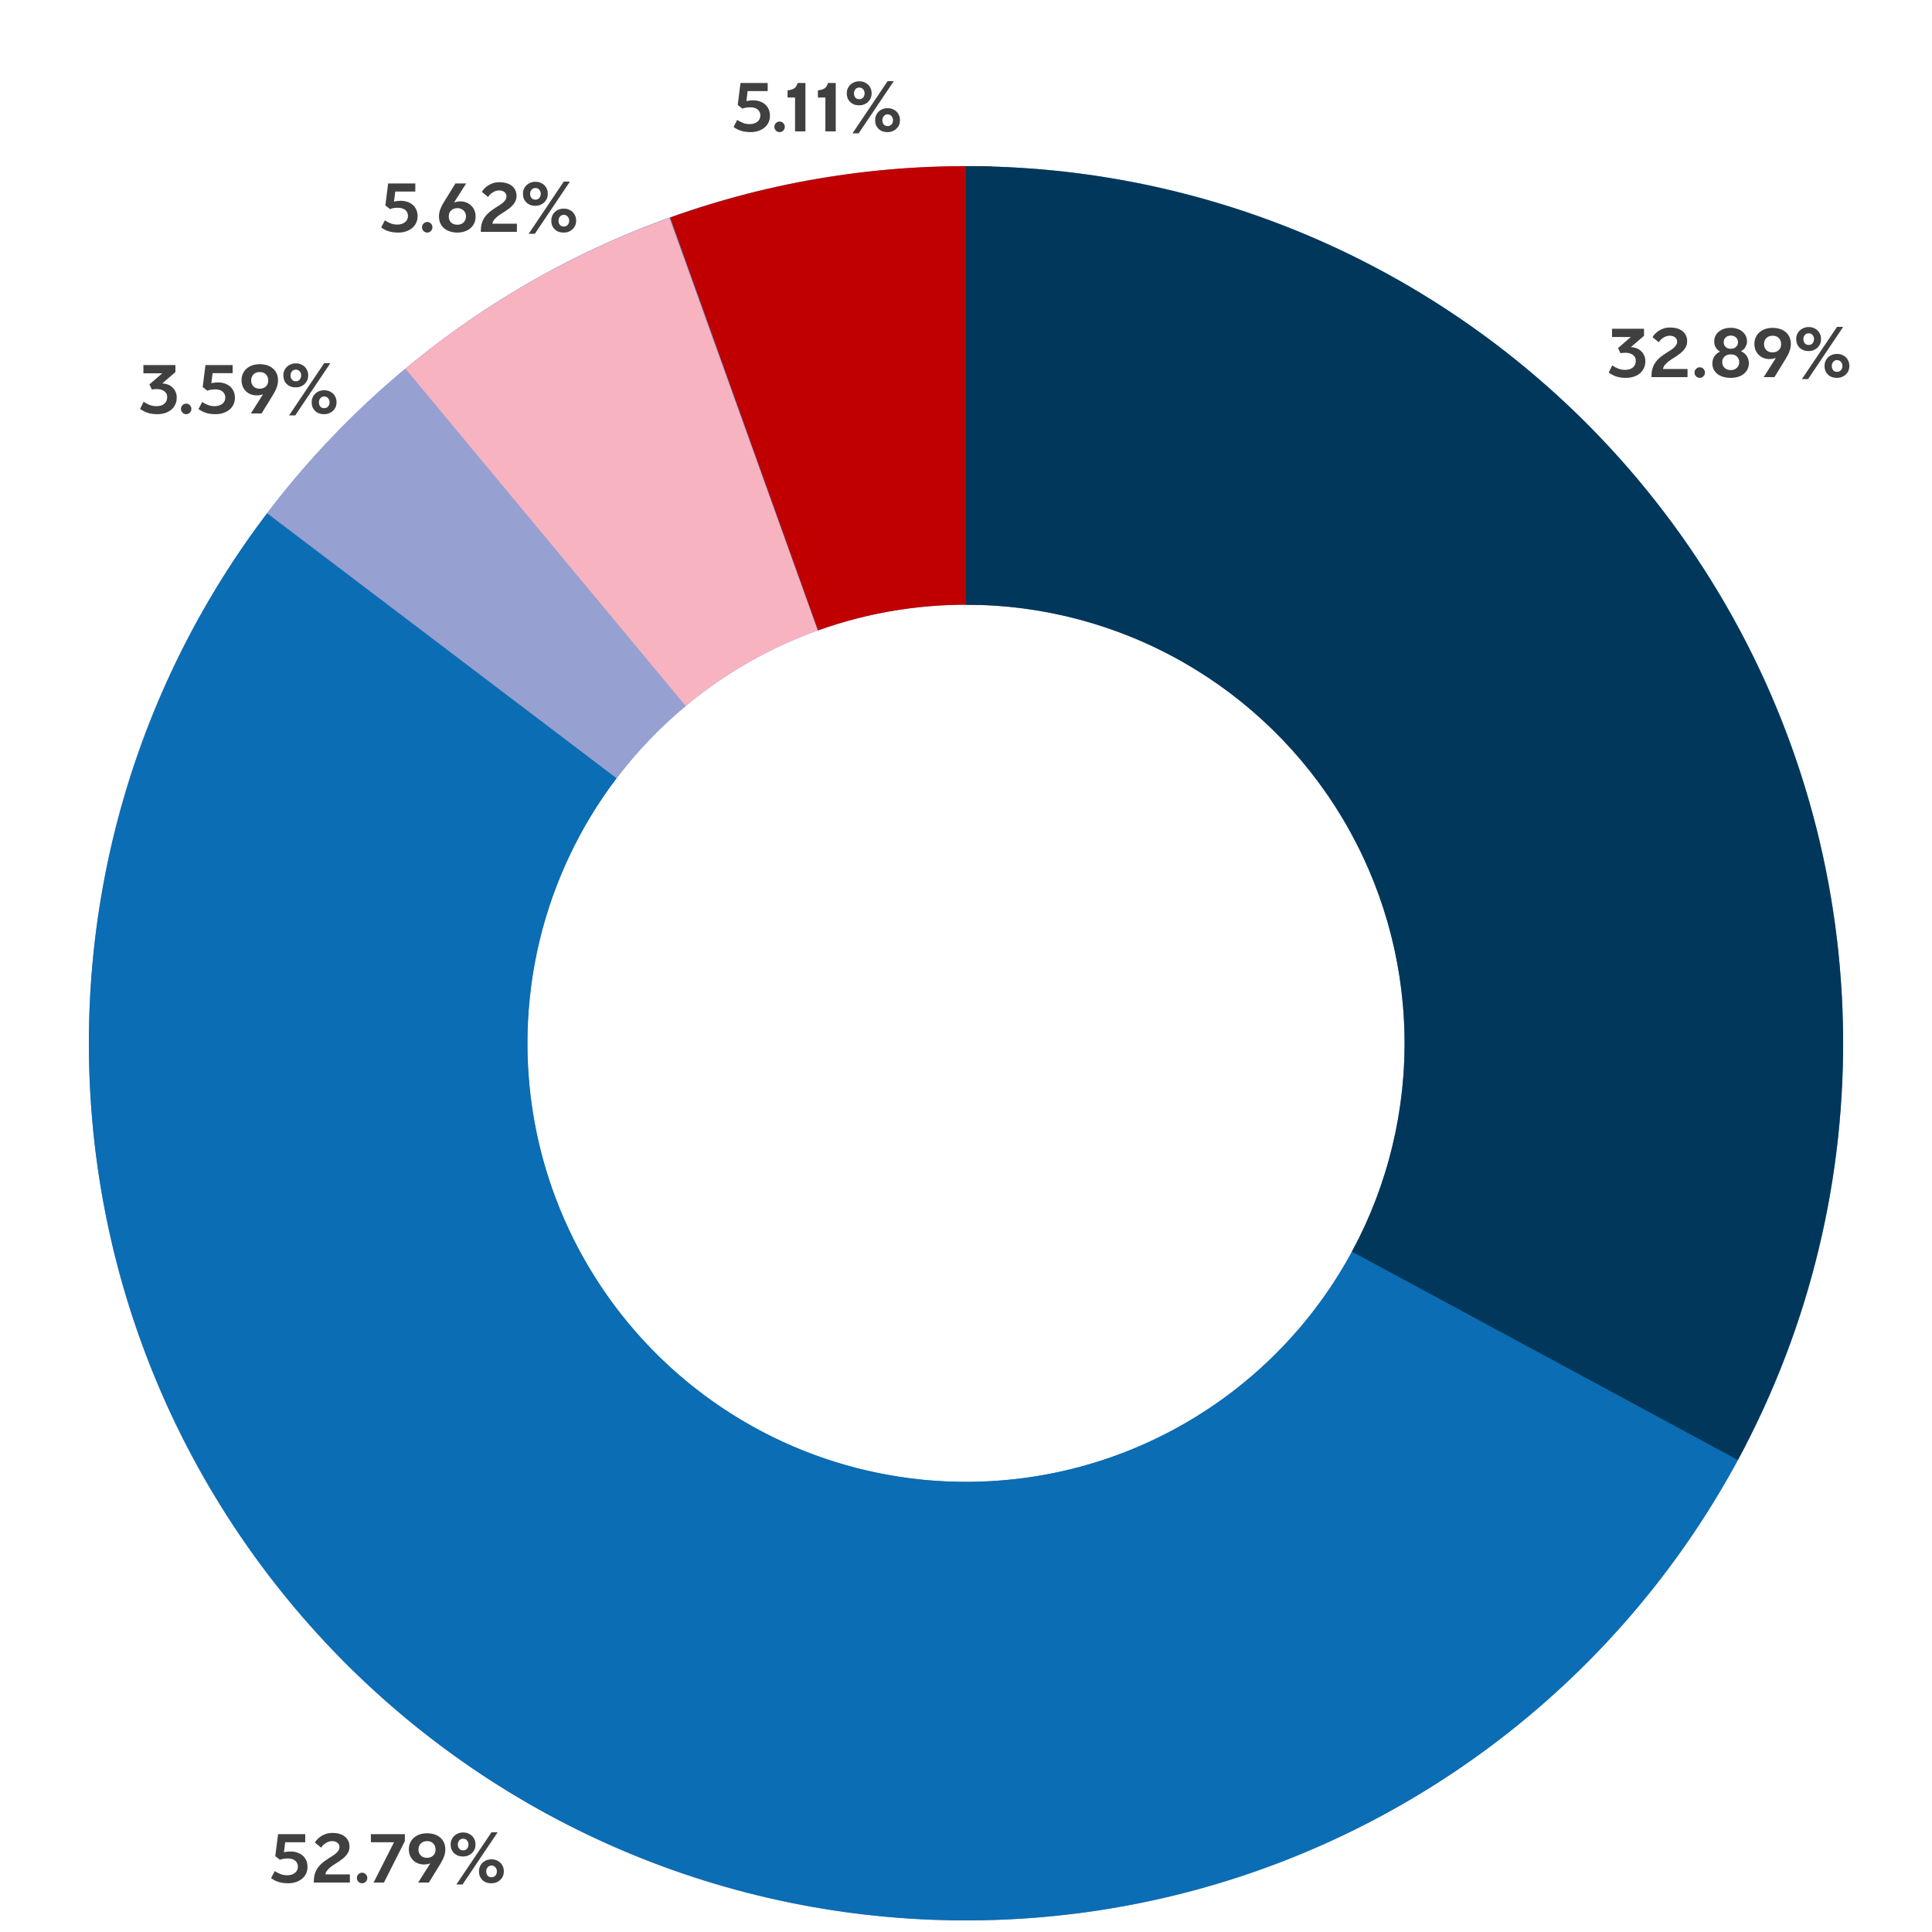
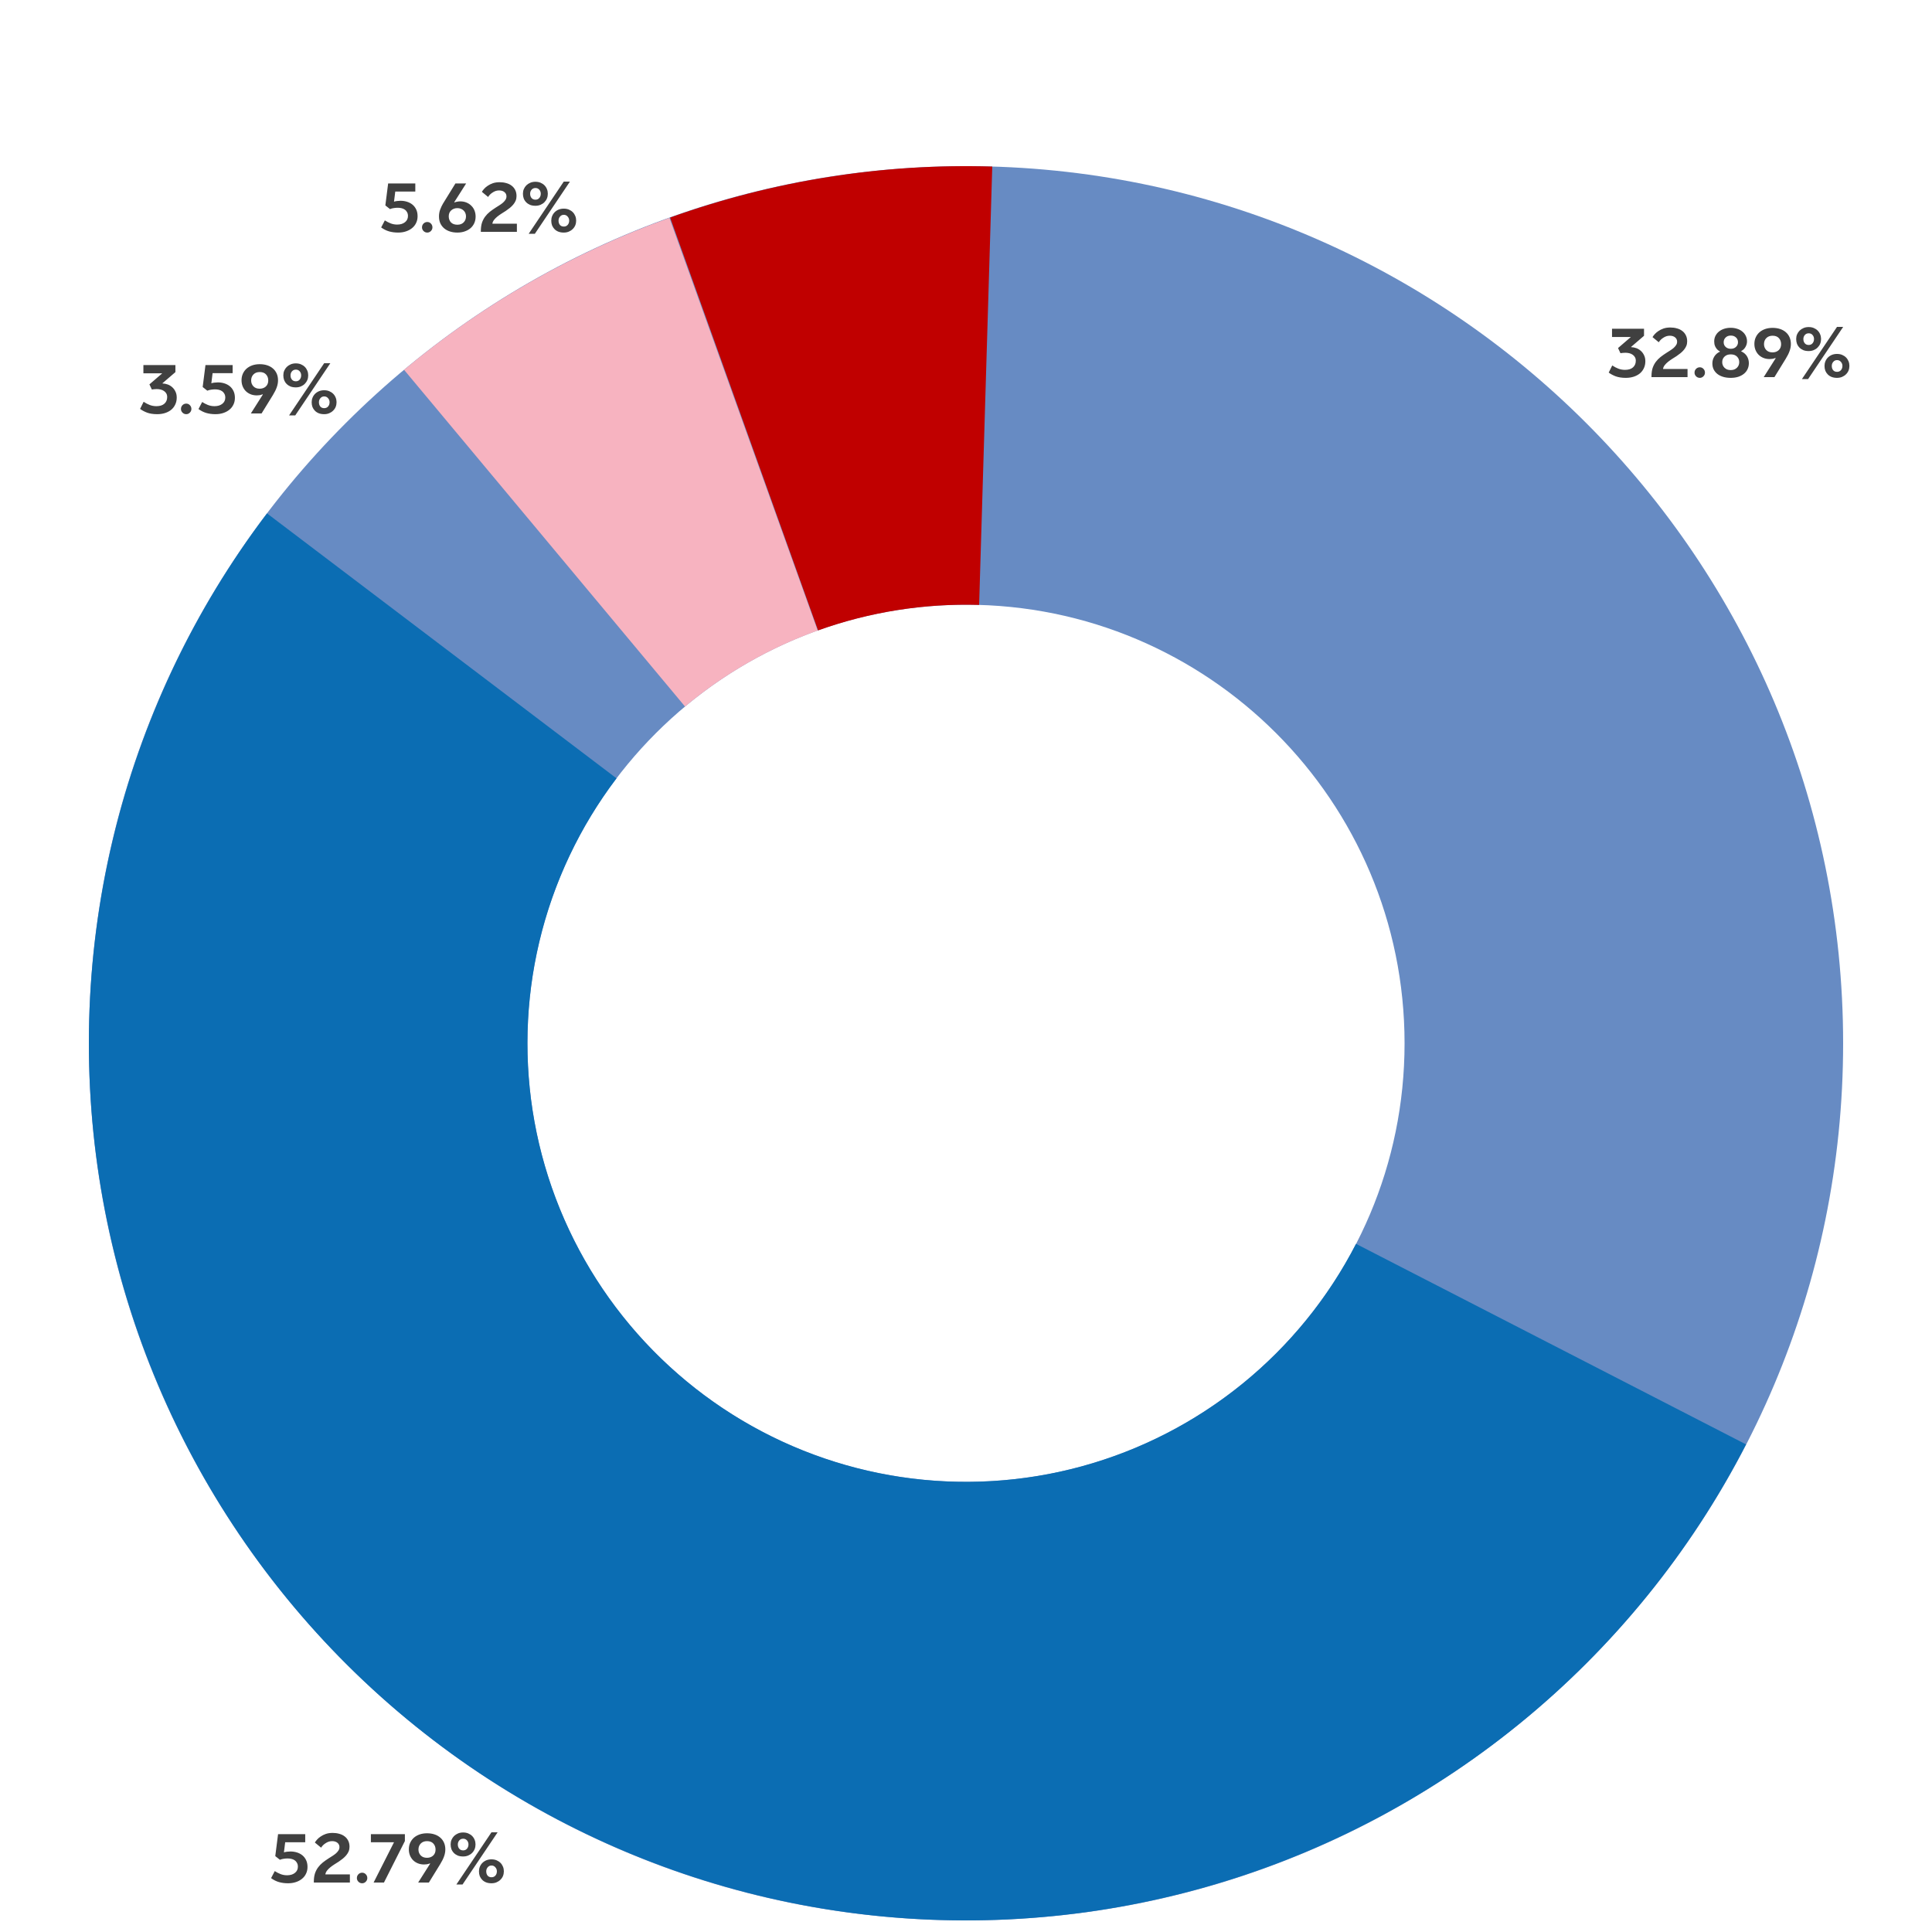
<svg xmlns="http://www.w3.org/2000/svg" width="500" height="500" viewBox="0 0 500 500" fill="none">
-   <path d="M193.981 32.119C194.817 32.119 195.488 31.916 195.995 31.511C196.514 31.106 196.774 30.567 196.774 29.896C196.774 29.516 196.698 29.193 196.546 28.927C196.406 28.648 196.216 28.427 195.976 28.262C195.735 28.085 195.45 27.958 195.121 27.882C194.804 27.806 194.475 27.768 194.133 27.768C193.816 27.768 193.487 27.793 193.145 27.844C192.803 27.882 192.461 27.971 192.119 28.11L190.922 27.16L191.644 21.479H198.674V23.569H193.487L193.164 26.191C193.43 26.102 193.702 26.045 193.981 26.02C194.272 25.982 194.563 25.963 194.855 25.963C195.437 25.963 195.995 26.045 196.527 26.21C197.059 26.375 197.527 26.622 197.933 26.951C198.338 27.28 198.661 27.698 198.902 28.205C199.142 28.699 199.263 29.288 199.263 29.972C199.263 30.605 199.136 31.182 198.883 31.701C198.642 32.22 198.294 32.664 197.838 33.031C197.394 33.398 196.862 33.683 196.242 33.886C195.634 34.089 194.962 34.19 194.228 34.19C193.392 34.19 192.613 34.089 191.891 33.886C191.181 33.683 190.497 33.341 189.839 32.86L190.789 31.036C191.232 31.327 191.72 31.581 192.252 31.796C192.784 32.011 193.36 32.119 193.981 32.119ZM203.105 32.841C203.105 33.208 202.972 33.525 202.706 33.791C202.44 34.057 202.13 34.19 201.775 34.19C201.395 34.19 201.072 34.057 200.806 33.791C200.54 33.525 200.407 33.208 200.407 32.841C200.407 32.448 200.54 32.119 200.806 31.853C201.072 31.587 201.395 31.454 201.775 31.454C202.142 31.454 202.453 31.587 202.706 31.853C202.972 32.119 203.105 32.448 203.105 32.841ZM205.762 25.241H203.824V23.379C204.521 23.316 205.085 23.151 205.515 22.885C205.959 22.606 206.256 22.138 206.408 21.479H208.441V34H205.762V25.241ZM213.611 25.241H211.673V23.379C212.37 23.316 212.933 23.151 213.364 22.885C213.807 22.606 214.105 22.138 214.257 21.479H216.29V34H213.611V25.241ZM222.22 34.513H220.624L229.706 21.004H231.302L222.22 34.513ZM222.372 21.042C222.866 21.042 223.309 21.124 223.702 21.289C224.094 21.454 224.43 21.675 224.709 21.954C224.987 22.233 225.203 22.562 225.355 22.942C225.507 23.309 225.583 23.708 225.583 24.139C225.583 24.57 225.507 24.975 225.355 25.355C225.203 25.722 224.981 26.052 224.69 26.343C224.411 26.622 224.075 26.843 223.683 27.008C223.29 27.173 222.853 27.255 222.372 27.255C221.865 27.255 221.409 27.179 221.004 27.027C220.611 26.862 220.275 26.641 219.997 26.362C219.718 26.083 219.503 25.754 219.351 25.374C219.211 24.994 219.142 24.582 219.142 24.139C219.142 23.708 219.218 23.309 219.37 22.942C219.534 22.562 219.756 22.233 220.035 21.954C220.326 21.675 220.668 21.454 221.061 21.289C221.453 21.124 221.89 21.042 222.372 21.042ZM222.391 22.657C221.973 22.657 221.637 22.803 221.384 23.094C221.13 23.385 221.004 23.734 221.004 24.139C221.004 24.582 221.124 24.95 221.365 25.241C221.605 25.532 221.947 25.678 222.391 25.678C222.796 25.678 223.125 25.532 223.379 25.241C223.632 24.937 223.759 24.57 223.759 24.139C223.759 23.734 223.632 23.385 223.379 23.094C223.125 22.803 222.796 22.657 222.391 22.657ZM229.706 27.996C230.2 27.996 230.643 28.078 231.036 28.243C231.428 28.408 231.764 28.629 232.043 28.908C232.321 29.187 232.537 29.516 232.689 29.896C232.841 30.263 232.917 30.662 232.917 31.093C232.917 31.524 232.841 31.929 232.689 32.309C232.537 32.676 232.315 32.999 232.024 33.278C231.745 33.557 231.409 33.778 231.017 33.943C230.624 34.108 230.187 34.19 229.706 34.19C229.199 34.19 228.743 34.114 228.338 33.962C227.945 33.81 227.609 33.595 227.331 33.316C227.052 33.037 226.837 32.714 226.685 32.347C226.545 31.967 226.476 31.555 226.476 31.112C226.476 30.681 226.552 30.282 226.704 29.915C226.856 29.535 227.071 29.206 227.35 28.927C227.641 28.636 227.983 28.408 228.376 28.243C228.781 28.078 229.224 27.996 229.706 27.996ZM229.725 29.592C229.319 29.592 228.99 29.744 228.737 30.048C228.483 30.339 228.357 30.688 228.357 31.093C228.357 31.536 228.471 31.904 228.699 32.195C228.939 32.486 229.281 32.632 229.725 32.632C230.143 32.632 230.478 32.486 230.732 32.195C230.985 31.904 231.112 31.536 231.112 31.093C231.112 30.688 230.979 30.339 230.713 30.048C230.459 29.744 230.13 29.592 229.725 29.592Z" fill="#404040" />
  <path d="M102.788 58.119C103.624 58.119 104.296 57.916 104.802 57.511C105.322 57.106 105.581 56.567 105.581 55.896C105.581 55.516 105.505 55.193 105.353 54.927C105.214 54.648 105.024 54.427 104.783 54.262C104.543 54.085 104.258 53.958 103.928 53.882C103.612 53.806 103.282 53.768 102.94 53.768C102.624 53.768 102.294 53.793 101.952 53.844C101.61 53.882 101.268 53.971 100.926 54.11L99.729 53.16L100.451 47.479H107.481V49.569H102.294L101.971 52.191C102.237 52.102 102.51 52.045 102.788 52.02C103.08 51.982 103.371 51.963 103.662 51.963C104.245 51.963 104.802 52.045 105.334 52.21C105.866 52.375 106.335 52.622 106.74 52.951C107.146 53.28 107.469 53.698 107.709 54.205C107.95 54.699 108.07 55.288 108.07 55.972C108.07 56.605 107.944 57.182 107.69 57.701C107.45 58.22 107.101 58.664 106.645 59.031C106.202 59.398 105.67 59.683 105.049 59.886C104.441 60.089 103.77 60.19 103.035 60.19C102.199 60.19 101.42 60.089 100.698 59.886C99.989 59.683 99.305 59.341 98.646 58.86L99.596 57.036C100.04 57.327 100.527 57.581 101.059 57.796C101.591 58.011 102.168 58.119 102.788 58.119ZM111.913 58.841C111.913 59.208 111.78 59.525 111.514 59.791C111.248 60.057 110.937 60.19 110.583 60.19C110.203 60.19 109.88 60.057 109.614 59.791C109.348 59.525 109.215 59.208 109.215 58.841C109.215 58.448 109.348 58.119 109.614 57.853C109.88 57.587 110.203 57.454 110.583 57.454C110.95 57.454 111.26 57.587 111.514 57.853C111.78 58.119 111.913 58.448 111.913 58.841ZM120.637 47.479L117.559 52.324C117.559 52.349 117.572 52.375 117.597 52.4C117.825 52.299 118.072 52.229 118.338 52.191C118.604 52.14 118.857 52.115 119.098 52.115C119.706 52.115 120.251 52.216 120.732 52.419C121.226 52.622 121.644 52.9 121.986 53.255C122.341 53.597 122.613 54.009 122.803 54.49C122.993 54.971 123.088 55.491 123.088 56.048C123.088 56.669 122.974 57.232 122.746 57.739C122.518 58.246 122.195 58.683 121.777 59.05C121.359 59.405 120.859 59.683 120.276 59.886C119.706 60.089 119.073 60.19 118.376 60.19C117.667 60.19 117.021 60.095 116.438 59.905C115.855 59.715 115.355 59.443 114.937 59.088C114.519 58.733 114.19 58.296 113.949 57.777C113.721 57.258 113.607 56.669 113.607 56.01C113.607 55.364 113.715 54.762 113.93 54.205C114.145 53.635 114.386 53.128 114.652 52.685L117.863 47.479H120.637ZM118.376 53.863C117.73 53.863 117.192 54.059 116.761 54.452C116.343 54.832 116.134 55.345 116.134 55.991C116.134 56.612 116.324 57.131 116.704 57.549C117.097 57.954 117.654 58.157 118.376 58.157C119.06 58.157 119.598 57.954 119.991 57.549C120.396 57.144 120.599 56.624 120.599 55.991C120.599 55.7 120.548 55.427 120.447 55.174C120.346 54.908 120.194 54.68 119.991 54.49C119.801 54.3 119.567 54.148 119.288 54.034C119.022 53.92 118.718 53.863 118.376 53.863ZM124.708 49.645C124.835 49.43 125.018 49.183 125.259 48.904C125.512 48.613 125.829 48.34 126.209 48.087C126.589 47.821 127.032 47.599 127.539 47.422C128.058 47.245 128.654 47.156 129.325 47.156C129.92 47.156 130.484 47.232 131.016 47.384C131.548 47.523 132.01 47.745 132.403 48.049C132.796 48.34 133.106 48.714 133.334 49.17C133.562 49.613 133.676 50.139 133.676 50.747C133.676 51.178 133.6 51.577 133.448 51.944C133.296 52.299 133.087 52.634 132.821 52.951C132.568 53.255 132.276 53.54 131.947 53.806C131.618 54.072 131.276 54.325 130.921 54.566C130.554 54.807 130.174 55.047 129.781 55.288C129.401 55.529 129.046 55.782 128.717 56.048C128.388 56.314 128.103 56.599 127.862 56.903C127.621 57.207 127.476 57.536 127.425 57.891H133.771V60H124.442V59.658C124.455 58.873 124.556 58.189 124.746 57.606C124.949 57.023 125.221 56.504 125.563 56.048C125.905 55.592 126.304 55.18 126.76 54.813C127.229 54.446 127.729 54.091 128.261 53.749C128.59 53.534 128.92 53.325 129.249 53.122C129.591 52.907 129.895 52.685 130.161 52.457C130.427 52.216 130.642 51.969 130.807 51.716C130.984 51.45 131.073 51.152 131.073 50.823C131.073 50.367 130.902 50 130.56 49.721C130.218 49.43 129.749 49.284 129.154 49.284C128.837 49.284 128.533 49.335 128.242 49.436C127.963 49.537 127.704 49.67 127.463 49.835C127.222 49.987 127.001 50.164 126.798 50.367C126.608 50.57 126.45 50.772 126.323 50.975L124.708 49.645ZM138.412 60.513H136.816L145.898 47.004H147.494L138.412 60.513ZM138.564 47.042C139.058 47.042 139.501 47.124 139.894 47.289C140.287 47.454 140.622 47.675 140.901 47.954C141.18 48.233 141.395 48.562 141.547 48.942C141.699 49.309 141.775 49.708 141.775 50.139C141.775 50.57 141.699 50.975 141.547 51.355C141.395 51.722 141.173 52.052 140.882 52.343C140.603 52.622 140.268 52.843 139.875 53.008C139.482 53.173 139.045 53.255 138.564 53.255C138.057 53.255 137.601 53.179 137.196 53.027C136.803 52.862 136.468 52.641 136.189 52.362C135.91 52.083 135.695 51.754 135.543 51.374C135.404 50.994 135.334 50.582 135.334 50.139C135.334 49.708 135.41 49.309 135.562 48.942C135.727 48.562 135.948 48.233 136.227 47.954C136.518 47.675 136.86 47.454 137.253 47.289C137.646 47.124 138.083 47.042 138.564 47.042ZM138.583 48.657C138.165 48.657 137.829 48.803 137.576 49.094C137.323 49.385 137.196 49.734 137.196 50.139C137.196 50.582 137.316 50.95 137.557 51.241C137.798 51.532 138.14 51.678 138.583 51.678C138.988 51.678 139.318 51.532 139.571 51.241C139.824 50.937 139.951 50.57 139.951 50.139C139.951 49.734 139.824 49.385 139.571 49.094C139.318 48.803 138.988 48.657 138.583 48.657ZM145.898 53.996C146.392 53.996 146.835 54.078 147.228 54.243C147.621 54.408 147.956 54.629 148.235 54.908C148.514 55.187 148.729 55.516 148.881 55.896C149.033 56.263 149.109 56.662 149.109 57.093C149.109 57.524 149.033 57.929 148.881 58.309C148.729 58.676 148.507 58.999 148.216 59.278C147.937 59.557 147.602 59.778 147.209 59.943C146.816 60.108 146.379 60.19 145.898 60.19C145.391 60.19 144.935 60.114 144.53 59.962C144.137 59.81 143.802 59.595 143.523 59.316C143.244 59.037 143.029 58.714 142.877 58.347C142.738 57.967 142.668 57.555 142.668 57.112C142.668 56.681 142.744 56.282 142.896 55.915C143.048 55.535 143.263 55.206 143.542 54.927C143.833 54.636 144.175 54.408 144.568 54.243C144.973 54.078 145.417 53.996 145.898 53.996ZM145.917 55.592C145.512 55.592 145.182 55.744 144.929 56.048C144.676 56.339 144.549 56.688 144.549 57.093C144.549 57.536 144.663 57.904 144.891 58.195C145.132 58.486 145.474 58.632 145.917 58.632C146.335 58.632 146.671 58.486 146.924 58.195C147.177 57.904 147.304 57.536 147.304 57.093C147.304 56.688 147.171 56.339 146.905 56.048C146.652 55.744 146.322 55.592 145.917 55.592Z" fill="#404040" />
  <path d="M40.684 107.19C39.67 107.19 38.796 107.057 38.062 106.791C37.34 106.512 36.738 106.189 36.257 105.822L37.169 103.979C37.701 104.334 38.233 104.612 38.765 104.815C39.309 105.018 39.879 105.119 40.475 105.119C41.374 105.119 42.064 104.904 42.546 104.473C43.027 104.042 43.268 103.472 43.268 102.763C43.268 102.396 43.192 102.085 43.04 101.832C42.888 101.566 42.685 101.351 42.432 101.186C42.178 101.009 41.887 100.882 41.558 100.806C41.241 100.73 40.912 100.692 40.57 100.692C40.329 100.692 40.101 100.705 39.886 100.73C39.683 100.755 39.487 100.781 39.297 100.806L38.67 99.476L41.957 96.645L41.938 96.607H37.112V94.479H45.396V96.303L42.014 99.21L42.128 99.248C42.533 99.261 42.951 99.343 43.382 99.495C43.812 99.647 44.199 99.875 44.541 100.179C44.895 100.483 45.18 100.863 45.396 101.319C45.624 101.762 45.738 102.288 45.738 102.896C45.738 103.555 45.611 104.15 45.358 104.682C45.117 105.201 44.775 105.651 44.332 106.031C43.888 106.398 43.356 106.683 42.736 106.886C42.115 107.089 41.431 107.19 40.684 107.19ZM49.532 105.841C49.532 106.208 49.399 106.525 49.133 106.791C48.867 107.057 48.557 107.19 48.202 107.19C47.822 107.19 47.499 107.057 47.233 106.791C46.967 106.525 46.834 106.208 46.834 105.841C46.834 105.448 46.967 105.119 47.233 104.853C47.499 104.587 47.822 104.454 48.202 104.454C48.57 104.454 48.88 104.587 49.133 104.853C49.399 105.119 49.532 105.448 49.532 105.841ZM55.512 105.119C56.348 105.119 57.019 104.916 57.526 104.511C58.045 104.106 58.305 103.567 58.305 102.896C58.305 102.516 58.229 102.193 58.077 101.927C57.937 101.648 57.747 101.427 57.507 101.262C57.266 101.085 56.981 100.958 56.652 100.882C56.335 100.806 56.006 100.768 55.664 100.768C55.347 100.768 55.018 100.793 54.676 100.844C54.334 100.882 53.992 100.971 53.65 101.11L52.453 100.16L53.175 94.479H60.205V96.569H55.018L54.695 99.191C54.961 99.102 55.233 99.045 55.512 99.02C55.803 98.982 56.094 98.963 56.386 98.963C56.968 98.963 57.526 99.045 58.058 99.21C58.59 99.375 59.058 99.622 59.464 99.951C59.869 100.28 60.192 100.698 60.433 101.205C60.673 101.699 60.794 102.288 60.794 102.972C60.794 103.605 60.667 104.182 60.414 104.701C60.173 105.22 59.825 105.664 59.369 106.031C58.925 106.398 58.393 106.683 57.773 106.886C57.165 107.089 56.493 107.19 55.759 107.19C54.923 107.19 54.144 107.089 53.422 106.886C52.712 106.683 52.028 106.341 51.37 105.86L52.32 104.036C52.763 104.327 53.251 104.581 53.783 104.796C54.315 105.011 54.891 105.119 55.512 105.119ZM64.922 107L68.019 102.117C67.981 102.079 67.962 102.054 67.962 102.041C67.721 102.142 67.468 102.218 67.202 102.269C66.948 102.307 66.701 102.326 66.461 102.326C65.865 102.326 65.321 102.225 64.827 102.022C64.345 101.819 63.934 101.547 63.592 101.205C63.25 100.85 62.984 100.439 62.794 99.97C62.604 99.489 62.509 98.969 62.509 98.412C62.509 97.791 62.623 97.228 62.851 96.721C63.079 96.214 63.395 95.777 63.801 95.41C64.219 95.043 64.713 94.758 65.283 94.555C65.865 94.352 66.511 94.251 67.221 94.251C67.917 94.251 68.557 94.346 69.14 94.536C69.722 94.726 70.223 95.005 70.641 95.372C71.059 95.727 71.382 96.164 71.61 96.683C71.838 97.19 71.952 97.772 71.952 98.431C71.952 99.026 71.844 99.622 71.629 100.217C71.426 100.812 71.09 101.49 70.622 102.25L67.696 107H64.922ZM67.202 100.597C67.848 100.597 68.38 100.407 68.798 100.027C69.216 99.634 69.425 99.115 69.425 98.469C69.425 97.848 69.235 97.329 68.855 96.911C68.475 96.493 67.93 96.284 67.221 96.284C66.537 96.284 65.992 96.493 65.587 96.911C65.194 97.316 64.998 97.836 64.998 98.469C64.998 99.064 65.194 99.571 65.587 99.989C65.979 100.394 66.518 100.597 67.202 100.597ZM76.403 107.513H74.807L83.889 94.004H85.485L76.403 107.513ZM76.555 94.042C77.049 94.042 77.492 94.124 77.885 94.289C78.277 94.454 78.613 94.675 78.892 94.954C79.17 95.233 79.386 95.562 79.538 95.942C79.69 96.309 79.766 96.708 79.766 97.139C79.766 97.57 79.69 97.975 79.538 98.355C79.386 98.722 79.164 99.052 78.873 99.343C78.594 99.622 78.258 99.843 77.866 100.008C77.473 100.173 77.036 100.255 76.555 100.255C76.048 100.255 75.592 100.179 75.187 100.027C74.794 99.862 74.458 99.641 74.18 99.362C73.901 99.083 73.686 98.754 73.534 98.374C73.394 97.994 73.325 97.582 73.325 97.139C73.325 96.708 73.401 96.309 73.553 95.942C73.717 95.562 73.939 95.233 74.218 94.954C74.509 94.675 74.851 94.454 75.244 94.289C75.636 94.124 76.073 94.042 76.555 94.042ZM76.574 95.657C76.156 95.657 75.82 95.803 75.567 96.094C75.313 96.385 75.187 96.734 75.187 97.139C75.187 97.582 75.307 97.95 75.548 98.241C75.788 98.532 76.13 98.678 76.574 98.678C76.979 98.678 77.308 98.532 77.562 98.241C77.815 97.937 77.942 97.57 77.942 97.139C77.942 96.734 77.815 96.385 77.562 96.094C77.308 95.803 76.979 95.657 76.574 95.657ZM83.889 100.996C84.383 100.996 84.826 101.078 85.219 101.243C85.611 101.408 85.947 101.629 86.226 101.908C86.504 102.187 86.72 102.516 86.872 102.896C87.024 103.263 87.1 103.662 87.1 104.093C87.1 104.524 87.024 104.929 86.872 105.309C86.72 105.676 86.498 105.999 86.207 106.278C85.928 106.557 85.592 106.778 85.2 106.943C84.807 107.108 84.37 107.19 83.889 107.19C83.382 107.19 82.926 107.114 82.521 106.962C82.128 106.81 81.792 106.595 81.514 106.316C81.235 106.037 81.02 105.714 80.868 105.347C80.728 104.967 80.659 104.555 80.659 104.112C80.659 103.681 80.735 103.282 80.887 102.915C81.039 102.535 81.254 102.206 81.533 101.927C81.824 101.636 82.166 101.408 82.559 101.243C82.964 101.078 83.407 100.996 83.889 100.996ZM83.908 102.592C83.502 102.592 83.173 102.744 82.92 103.048C82.666 103.339 82.54 103.688 82.54 104.093C82.54 104.536 82.654 104.904 82.882 105.195C83.122 105.486 83.464 105.632 83.908 105.632C84.326 105.632 84.661 105.486 84.915 105.195C85.168 104.904 85.295 104.536 85.295 104.093C85.295 103.688 85.162 103.339 84.896 103.048C84.642 102.744 84.313 102.592 83.908 102.592Z" fill="#404040" />
  <path d="M74.3 485.319C75.136 485.319 75.807 485.117 76.314 484.711C76.833 484.306 77.093 483.768 77.093 483.096C77.093 482.716 77.017 482.393 76.865 482.127C76.725 481.849 76.535 481.627 76.295 481.462C76.054 481.285 75.769 481.158 75.44 481.082C75.123 481.006 74.794 480.968 74.452 480.968C74.135 480.968 73.806 480.994 73.464 481.044C73.122 481.082 72.78 481.171 72.438 481.31L71.241 480.36L71.963 474.679H78.993V476.769H73.806L73.483 479.391C73.749 479.303 74.021 479.246 74.3 479.22C74.591 479.182 74.882 479.163 75.174 479.163C75.756 479.163 76.314 479.246 76.846 479.41C77.378 479.575 77.846 479.822 78.252 480.151C78.657 480.481 78.98 480.899 79.221 481.405C79.461 481.899 79.582 482.488 79.582 483.172C79.582 483.806 79.455 484.382 79.202 484.901C78.961 485.421 78.613 485.864 78.157 486.231C77.713 486.599 77.181 486.884 76.561 487.086C75.953 487.289 75.281 487.39 74.547 487.39C73.711 487.39 72.932 487.289 72.21 487.086C71.5 486.884 70.816 486.542 70.158 486.06L71.108 484.236C71.551 484.528 72.039 484.781 72.571 484.996C73.103 485.212 73.679 485.319 74.3 485.319ZM81.487 476.845C81.613 476.63 81.797 476.383 82.038 476.104C82.291 475.813 82.608 475.541 82.988 475.287C83.368 475.021 83.811 474.8 84.318 474.622C84.837 474.445 85.432 474.356 86.104 474.356C86.699 474.356 87.263 474.432 87.795 474.584C88.327 474.724 88.789 474.945 89.182 475.249C89.574 475.541 89.885 475.914 90.113 476.37C90.341 476.814 90.455 477.339 90.455 477.947C90.455 478.378 90.379 478.777 90.227 479.144C90.075 479.499 89.866 479.835 89.6 480.151C89.346 480.455 89.055 480.74 88.726 481.006C88.396 481.272 88.054 481.526 87.7 481.766C87.332 482.007 86.952 482.248 86.56 482.488C86.18 482.729 85.825 482.982 85.496 483.248C85.166 483.514 84.881 483.799 84.641 484.103C84.4 484.407 84.254 484.737 84.204 485.091H90.55V487.2H81.221V486.858C81.233 486.073 81.335 485.389 81.525 484.806C81.727 484.224 82 483.704 82.342 483.248C82.684 482.792 83.083 482.381 83.539 482.013C84.007 481.646 84.508 481.291 85.04 480.949C85.369 480.734 85.698 480.525 86.028 480.322C86.37 480.107 86.674 479.885 86.94 479.657C87.206 479.417 87.421 479.17 87.586 478.916C87.763 478.65 87.852 478.353 87.852 478.023C87.852 477.567 87.681 477.2 87.339 476.921C86.997 476.63 86.528 476.484 85.933 476.484C85.616 476.484 85.312 476.535 85.021 476.636C84.742 476.738 84.482 476.871 84.242 477.035C84.001 477.187 83.779 477.365 83.577 477.567C83.387 477.77 83.228 477.973 83.102 478.175L81.487 476.845ZM95.058 486.041C95.058 486.409 94.925 486.725 94.659 486.991C94.393 487.257 94.082 487.39 93.728 487.39C93.348 487.39 93.025 487.257 92.759 486.991C92.493 486.725 92.36 486.409 92.36 486.041C92.36 485.649 92.493 485.319 92.759 485.053C93.025 484.787 93.348 484.654 93.728 484.654C94.095 484.654 94.405 484.787 94.659 485.053C94.925 485.319 95.058 485.649 95.058 486.041ZM96.69 487.2L101.972 476.769H95.987V474.679H104.784V476.465L99.369 487.2H96.69ZM108.22 487.2L111.317 482.317C111.279 482.279 111.26 482.254 111.26 482.241C111.02 482.343 110.766 482.419 110.5 482.469C110.247 482.507 110 482.526 109.759 482.526C109.164 482.526 108.619 482.425 108.125 482.222C107.644 482.02 107.232 481.747 106.89 481.405C106.548 481.051 106.282 480.639 106.092 480.17C105.902 479.689 105.807 479.17 105.807 478.612C105.807 477.992 105.921 477.428 106.149 476.921C106.377 476.415 106.694 475.978 107.099 475.61C107.517 475.243 108.011 474.958 108.581 474.755C109.164 474.553 109.81 474.451 110.519 474.451C111.216 474.451 111.856 474.546 112.438 474.736C113.021 474.926 113.521 475.205 113.939 475.572C114.357 475.927 114.68 476.364 114.908 476.883C115.136 477.39 115.25 477.973 115.25 478.631C115.25 479.227 115.143 479.822 114.927 480.417C114.725 481.013 114.389 481.69 113.92 482.45L110.994 487.2H108.22ZM110.5 480.797C111.146 480.797 111.678 480.607 112.096 480.227C112.514 479.835 112.723 479.315 112.723 478.669C112.723 478.049 112.533 477.529 112.153 477.111C111.773 476.693 111.229 476.484 110.519 476.484C109.835 476.484 109.291 476.693 108.885 477.111C108.493 477.517 108.296 478.036 108.296 478.669C108.296 479.265 108.493 479.771 108.885 480.189C109.278 480.595 109.816 480.797 110.5 480.797ZM119.701 487.713H118.105L127.187 474.204H128.783L119.701 487.713ZM119.853 474.242C120.347 474.242 120.791 474.325 121.183 474.489C121.576 474.654 121.912 474.876 122.19 475.154C122.469 475.433 122.684 475.762 122.836 476.142C122.988 476.51 123.064 476.909 123.064 477.339C123.064 477.77 122.988 478.175 122.836 478.555C122.684 478.923 122.463 479.252 122.171 479.543C121.893 479.822 121.557 480.044 121.164 480.208C120.772 480.373 120.335 480.455 119.853 480.455C119.347 480.455 118.891 480.379 118.485 480.227C118.093 480.063 117.757 479.841 117.478 479.562C117.2 479.284 116.984 478.954 116.832 478.574C116.693 478.194 116.623 477.783 116.623 477.339C116.623 476.909 116.699 476.51 116.851 476.142C117.016 475.762 117.238 475.433 117.516 475.154C117.808 474.876 118.15 474.654 118.542 474.489C118.935 474.325 119.372 474.242 119.853 474.242ZM119.872 475.857C119.454 475.857 119.119 476.003 118.865 476.294C118.612 476.586 118.485 476.934 118.485 477.339C118.485 477.783 118.606 478.15 118.846 478.441C119.087 478.733 119.429 478.878 119.872 478.878C120.278 478.878 120.607 478.733 120.86 478.441C121.114 478.137 121.24 477.77 121.24 477.339C121.24 476.934 121.114 476.586 120.86 476.294C120.607 476.003 120.278 475.857 119.872 475.857ZM127.187 481.196C127.681 481.196 128.125 481.279 128.517 481.443C128.91 481.608 129.246 481.83 129.524 482.108C129.803 482.387 130.018 482.716 130.17 483.096C130.322 483.464 130.398 483.863 130.398 484.293C130.398 484.724 130.322 485.129 130.17 485.509C130.018 485.877 129.797 486.2 129.505 486.478C129.227 486.757 128.891 486.979 128.498 487.143C128.106 487.308 127.669 487.39 127.187 487.39C126.681 487.39 126.225 487.314 125.819 487.162C125.427 487.01 125.091 486.795 124.812 486.516C124.534 486.238 124.318 485.915 124.166 485.547C124.027 485.167 123.957 484.756 123.957 484.312C123.957 483.882 124.033 483.483 124.185 483.115C124.337 482.735 124.553 482.406 124.831 482.127C125.123 481.836 125.465 481.608 125.857 481.443C126.263 481.279 126.706 481.196 127.187 481.196ZM127.206 482.792C126.801 482.792 126.472 482.944 126.218 483.248C125.965 483.54 125.838 483.888 125.838 484.293C125.838 484.737 125.952 485.104 126.18 485.395C126.421 485.687 126.763 485.832 127.206 485.832C127.624 485.832 127.96 485.687 128.213 485.395C128.467 485.104 128.593 484.737 128.593 484.293C128.593 483.888 128.46 483.54 128.194 483.248C127.941 482.944 127.612 482.792 127.206 482.792Z" fill="#404040" />
  <path d="M420.76 97.79C419.746 97.79 418.872 97.657 418.138 97.391C417.416 97.112 416.814 96.789 416.333 96.422L417.245 94.579C417.777 94.933 418.309 95.212 418.841 95.415C419.385 95.617 419.955 95.719 420.551 95.719C421.45 95.719 422.14 95.503 422.622 95.073C423.103 94.642 423.344 94.072 423.344 93.363C423.344 92.995 423.268 92.685 423.116 92.432C422.964 92.166 422.761 91.95 422.508 91.786C422.254 91.608 421.963 91.482 421.634 91.406C421.317 91.33 420.988 91.292 420.646 91.292C420.405 91.292 420.177 91.304 419.962 91.33C419.759 91.355 419.563 91.38 419.373 91.406L418.746 90.076L422.033 87.245L422.014 87.207H417.188V85.079H425.472V86.903L422.09 89.81L422.204 89.848C422.609 89.86 423.027 89.943 423.458 90.095C423.888 90.247 424.275 90.475 424.617 90.779C424.971 91.083 425.256 91.463 425.472 91.919C425.7 92.362 425.814 92.888 425.814 93.496C425.814 94.154 425.687 94.75 425.434 95.282C425.193 95.801 424.851 96.251 424.408 96.631C423.964 96.998 423.432 97.283 422.812 97.486C422.191 97.688 421.507 97.79 420.76 97.79ZM427.671 87.245C427.798 87.029 427.981 86.782 428.222 86.504C428.475 86.212 428.792 85.94 429.172 85.687C429.552 85.421 429.995 85.199 430.502 85.022C431.021 84.844 431.617 84.756 432.288 84.756C432.883 84.756 433.447 84.832 433.979 84.984C434.511 85.123 434.973 85.345 435.366 85.649C435.759 85.94 436.069 86.314 436.297 86.77C436.525 87.213 436.639 87.739 436.639 88.347C436.639 88.777 436.563 89.176 436.411 89.544C436.259 89.898 436.05 90.234 435.784 90.551C435.531 90.855 435.239 91.14 434.91 91.406C434.581 91.672 434.239 91.925 433.884 92.166C433.517 92.406 433.137 92.647 432.744 92.888C432.364 93.128 432.009 93.382 431.68 93.648C431.351 93.914 431.066 94.199 430.825 94.503C430.584 94.807 430.439 95.136 430.388 95.491H436.734V97.6H427.405V97.258C427.418 96.472 427.519 95.788 427.709 95.206C427.912 94.623 428.184 94.104 428.526 93.648C428.868 93.192 429.267 92.78 429.723 92.413C430.192 92.045 430.692 91.691 431.224 91.349C431.553 91.133 431.883 90.924 432.212 90.722C432.554 90.506 432.858 90.285 433.124 90.057C433.39 89.816 433.605 89.569 433.77 89.316C433.947 89.05 434.036 88.752 434.036 88.423C434.036 87.967 433.865 87.599 433.523 87.321C433.181 87.029 432.712 86.884 432.117 86.884C431.8 86.884 431.496 86.934 431.205 87.036C430.926 87.137 430.667 87.27 430.426 87.435C430.185 87.587 429.964 87.764 429.761 87.967C429.571 88.169 429.413 88.372 429.286 88.575L427.671 87.245ZM441.242 96.441C441.242 96.808 441.109 97.125 440.843 97.391C440.577 97.657 440.267 97.79 439.912 97.79C439.532 97.79 439.209 97.657 438.943 97.391C438.677 97.125 438.544 96.808 438.544 96.441C438.544 96.048 438.677 95.719 438.943 95.453C439.209 95.187 439.532 95.054 439.912 95.054C440.279 95.054 440.59 95.187 440.843 95.453C441.109 95.719 441.242 96.048 441.242 96.441ZM449.791 88.575C449.791 88.068 449.62 87.656 449.278 87.34C448.936 87.01 448.486 86.846 447.929 86.846C447.384 86.846 446.941 87.01 446.599 87.34C446.257 87.669 446.086 88.081 446.086 88.575C446.086 89.069 446.257 89.474 446.599 89.791C446.941 90.107 447.39 90.266 447.948 90.266C448.48 90.266 448.917 90.107 449.259 89.791C449.613 89.461 449.791 89.056 449.791 88.575ZM450.114 93.724C450.114 93.154 449.924 92.679 449.544 92.299C449.164 91.906 448.619 91.71 447.91 91.71C447.238 91.71 446.7 91.906 446.295 92.299C445.902 92.679 445.706 93.154 445.706 93.724C445.706 94.002 445.756 94.268 445.858 94.522C445.959 94.762 446.105 94.978 446.295 95.168C446.485 95.358 446.713 95.51 446.979 95.624C447.257 95.725 447.568 95.776 447.91 95.776C448.252 95.776 448.556 95.725 448.822 95.624C449.1 95.51 449.335 95.358 449.525 95.168C449.715 94.978 449.86 94.762 449.962 94.522C450.063 94.268 450.114 94.002 450.114 93.724ZM450.627 90.931C451.311 91.247 451.811 91.678 452.128 92.223C452.444 92.755 452.603 93.344 452.603 93.99C452.603 94.56 452.489 95.079 452.261 95.548C452.045 96.016 451.729 96.415 451.311 96.745C450.905 97.074 450.411 97.334 449.829 97.524C449.259 97.701 448.619 97.79 447.91 97.79C447.175 97.79 446.516 97.701 445.934 97.524C445.351 97.346 444.851 97.093 444.433 96.764C444.027 96.434 443.711 96.042 443.483 95.586C443.267 95.13 443.16 94.617 443.16 94.047C443.16 93.413 443.324 92.824 443.654 92.28C443.996 91.722 444.477 91.304 445.098 91.026L445.117 90.95C444.825 90.798 444.585 90.62 444.395 90.418C444.205 90.202 444.053 89.981 443.939 89.753C443.825 89.525 443.742 89.29 443.692 89.05C443.654 88.809 443.635 88.581 443.635 88.366C443.635 87.834 443.742 87.352 443.958 86.922C444.186 86.478 444.49 86.105 444.87 85.801C445.262 85.484 445.718 85.243 446.238 85.079C446.757 84.914 447.314 84.832 447.91 84.832C448.518 84.832 449.081 84.92 449.601 85.098C450.12 85.262 450.563 85.503 450.931 85.82C451.311 86.124 451.602 86.491 451.805 86.922C452.02 87.352 452.128 87.827 452.128 88.347C452.128 88.841 451.995 89.322 451.729 89.791C451.475 90.247 451.108 90.601 450.627 90.855V90.931ZM456.446 97.6L459.543 92.717C459.505 92.679 459.486 92.653 459.486 92.641C459.245 92.742 458.992 92.818 458.726 92.869C458.472 92.907 458.225 92.926 457.985 92.926C457.389 92.926 456.845 92.824 456.351 92.622C455.869 92.419 455.458 92.147 455.116 91.805C454.774 91.45 454.508 91.038 454.318 90.57C454.128 90.088 454.033 89.569 454.033 89.012C454.033 88.391 454.147 87.827 454.375 87.321C454.603 86.814 454.919 86.377 455.325 86.01C455.743 85.642 456.237 85.357 456.807 85.155C457.389 84.952 458.035 84.851 458.745 84.851C459.441 84.851 460.081 84.946 460.664 85.136C461.246 85.326 461.747 85.604 462.165 85.972C462.583 86.326 462.906 86.763 463.134 87.283C463.362 87.789 463.476 88.372 463.476 89.031C463.476 89.626 463.368 90.221 463.153 90.817C462.95 91.412 462.614 92.09 462.146 92.85L459.22 97.6H456.446ZM458.726 91.197C459.372 91.197 459.904 91.007 460.322 90.627C460.74 90.234 460.949 89.715 460.949 89.069C460.949 88.448 460.759 87.929 460.379 87.511C459.999 87.093 459.454 86.884 458.745 86.884C458.061 86.884 457.516 87.093 457.111 87.511C456.718 87.916 456.522 88.435 456.522 89.069C456.522 89.664 456.718 90.171 457.111 90.589C457.503 90.994 458.042 91.197 458.726 91.197ZM467.927 98.113H466.331L475.413 84.604H477.009L467.927 98.113ZM468.079 84.642C468.573 84.642 469.016 84.724 469.409 84.889C469.802 85.053 470.137 85.275 470.416 85.554C470.695 85.832 470.91 86.162 471.062 86.542C471.214 86.909 471.29 87.308 471.29 87.739C471.29 88.169 471.214 88.575 471.062 88.955C470.91 89.322 470.688 89.651 470.397 89.943C470.118 90.221 469.783 90.443 469.39 90.608C468.997 90.772 468.56 90.855 468.079 90.855C467.572 90.855 467.116 90.779 466.711 90.627C466.318 90.462 465.983 90.24 465.704 89.962C465.425 89.683 465.21 89.354 465.058 88.974C464.919 88.594 464.849 88.182 464.849 87.739C464.849 87.308 464.925 86.909 465.077 86.542C465.242 86.162 465.463 85.832 465.742 85.554C466.033 85.275 466.375 85.053 466.768 84.889C467.161 84.724 467.598 84.642 468.079 84.642ZM468.098 86.257C467.68 86.257 467.344 86.402 467.091 86.694C466.838 86.985 466.711 87.333 466.711 87.739C466.711 88.182 466.831 88.549 467.072 88.841C467.313 89.132 467.655 89.278 468.098 89.278C468.503 89.278 468.833 89.132 469.086 88.841C469.339 88.537 469.466 88.169 469.466 87.739C469.466 87.333 469.339 86.985 469.086 86.694C468.833 86.402 468.503 86.257 468.098 86.257ZM475.413 91.596C475.907 91.596 476.35 91.678 476.743 91.843C477.136 92.007 477.471 92.229 477.75 92.508C478.029 92.786 478.244 93.116 478.396 93.496C478.548 93.863 478.624 94.262 478.624 94.693C478.624 95.123 478.548 95.529 478.396 95.909C478.244 96.276 478.022 96.599 477.731 96.878C477.452 97.156 477.117 97.378 476.724 97.543C476.331 97.707 475.894 97.79 475.413 97.79C474.906 97.79 474.45 97.714 474.045 97.562C473.652 97.41 473.317 97.194 473.038 96.916C472.759 96.637 472.544 96.314 472.392 95.947C472.253 95.567 472.183 95.155 472.183 94.712C472.183 94.281 472.259 93.882 472.411 93.515C472.563 93.135 472.778 92.805 473.057 92.527C473.348 92.235 473.69 92.007 474.083 91.843C474.488 91.678 474.932 91.596 475.413 91.596ZM475.432 93.192C475.027 93.192 474.697 93.344 474.444 93.648C474.191 93.939 474.064 94.287 474.064 94.693C474.064 95.136 474.178 95.503 474.406 95.795C474.647 96.086 474.989 96.232 475.432 96.232C475.85 96.232 476.186 96.086 476.439 95.795C476.692 95.503 476.819 95.136 476.819 94.693C476.819 94.287 476.686 93.939 476.42 93.648C476.167 93.344 475.837 93.192 475.432 93.192Z" fill="#404040" />
  <path d="M477 270C477 395.369 375.369 497 250 497C124.631 497 23 395.369 23 270C23 144.631 124.631 43 250 43C375.369 43 477 144.631 477 270ZM136.5 270C136.5 332.684 187.316 383.5 250 383.5C312.684 383.5 363.5 332.684 363.5 270C363.5 207.316 312.684 156.5 250 156.5C187.316 156.5 136.5 207.316 136.5 270Z" fill="#678BC3" />
  <path d="M173.426 56.305C200.146 46.731 228.425 42.252 256.796 43.102L253.398 156.551C239.212 156.126 225.073 158.365 211.713 163.153L173.426 56.305Z" fill="#C00000" />
  <path d="M104.569 95.705C124.981 78.673 148.228 65.358 173.247 56.369L211.624 163.185C199.114 167.679 187.491 174.336 177.284 182.853L104.569 95.705Z" fill="#F7B3C0" />
-   <path d="M69.18 132.766C79.632 118.994 91.624 106.461 104.922 95.411L177.461 182.706C170.812 188.23 164.816 194.497 159.59 201.383L69.18 132.766Z" fill="#96A1D1" />
  <path d="M451.874 373.808C437.482 401.794 417.429 426.483 392.987 446.305C368.546 466.128 340.249 480.652 309.895 488.956C279.54 497.259 247.791 499.16 216.662 494.539C185.534 489.917 155.706 478.873 129.073 462.109C102.441 445.344 79.585 423.225 61.957 397.156C44.329 371.087 32.313 341.638 26.674 310.677C21.035 279.717 21.895 247.922 29.199 217.312C36.504 186.701 50.093 157.944 69.104 132.866L159.552 201.433C150.046 213.972 143.252 228.351 139.6 243.656C135.947 258.961 135.518 274.858 138.337 290.339C141.157 305.819 147.164 320.544 155.978 333.578C164.792 346.613 176.22 357.672 189.537 366.054C202.853 374.437 217.767 379.958 233.331 382.269C248.895 384.58 264.77 383.63 279.947 379.478C295.125 375.326 309.273 368.064 321.494 358.153C333.715 348.241 343.741 335.897 350.937 321.904L451.874 373.808Z" fill="#0B6DB3" />
-   <path d="M250 43C289.297 43 327.921 53.202 362.093 72.606C396.264 92.011 424.813 119.955 444.946 153.703C465.079 187.451 476.106 225.847 476.948 265.135C477.79 304.423 468.419 343.257 449.75 377.837L349.875 323.918C359.209 306.628 363.895 287.212 363.474 267.568C363.053 247.924 357.539 228.725 347.473 211.851C337.407 194.977 323.132 181.006 306.046 171.303C288.96 161.601 269.649 156.5 250 156.5L250 43Z" fill="#00375A" />
</svg>